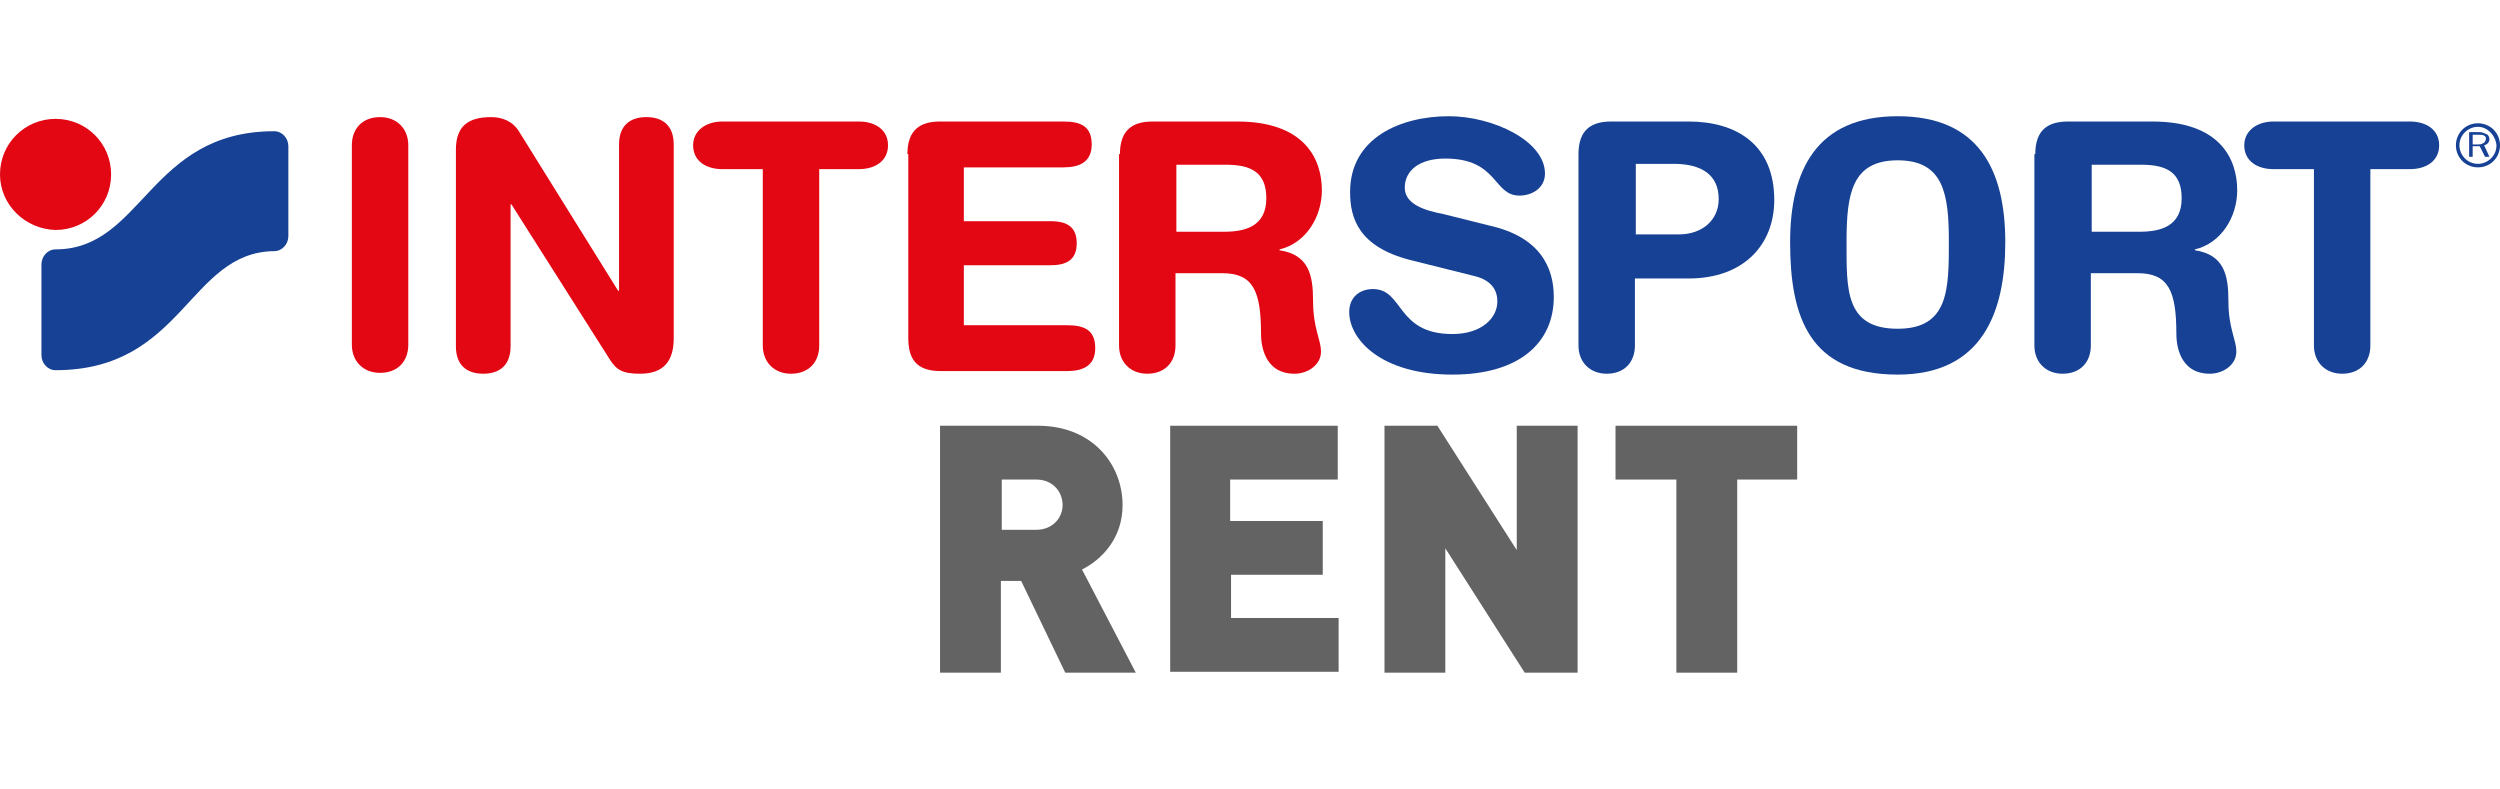
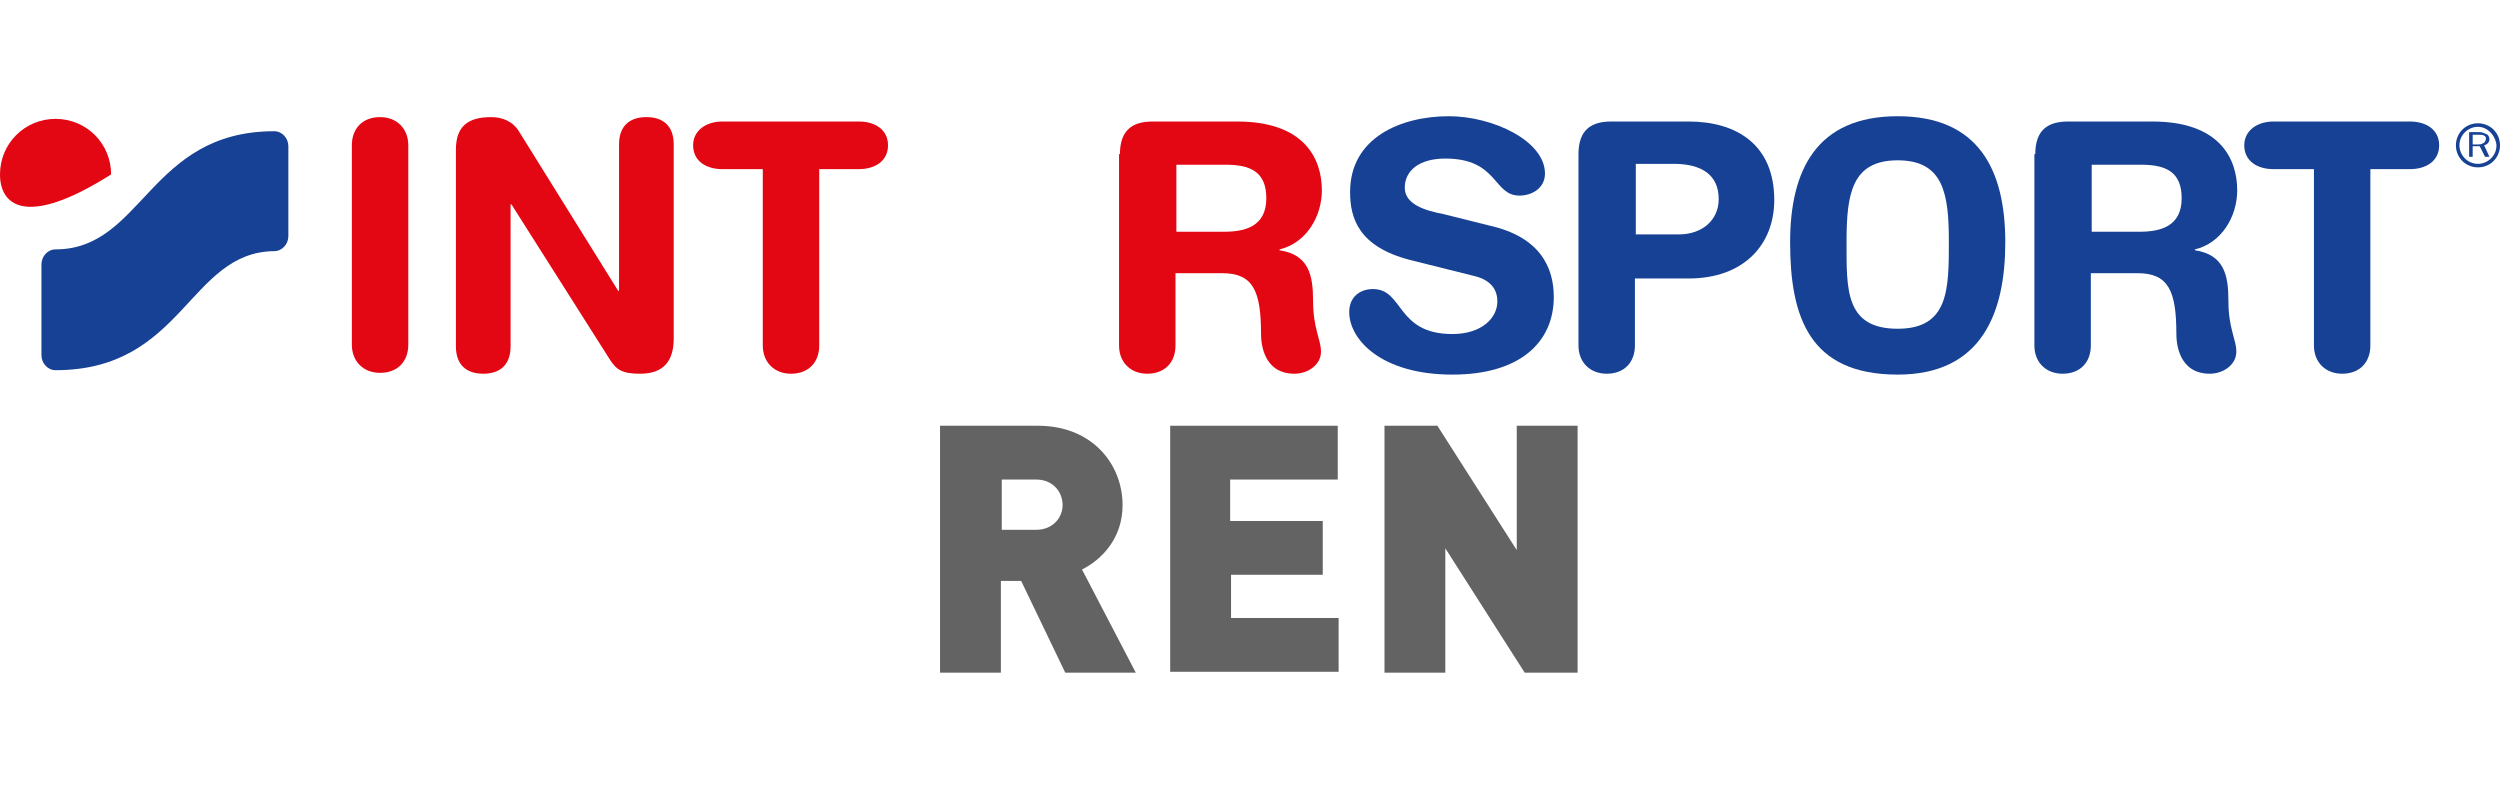
<svg xmlns="http://www.w3.org/2000/svg" style="isolation:isolate" viewBox="0 0 225 71" width="225" height="71">
  <defs>
    <clipPath id="_clipPath_6sbvjFKSK2dbjd9znmAXMD81kuj0Rwm1">
      <rect width="225" height="71" />
    </clipPath>
  </defs>
  <g clip-path="url(#_clipPath_6sbvjFKSK2dbjd9znmAXMD81kuj0Rwm1)">
    <g id="Intersport-Rent">
      <g id="Group">
        <path d=" M 31.667 13.079 C 31.667 11.571 32.619 10.54 34.206 10.54 C 35.714 10.54 36.746 11.571 36.746 13.079 L 36.746 31.016 C 36.746 32.524 35.794 33.556 34.206 33.556 C 32.698 33.556 31.667 32.524 31.667 31.016 L 31.667 13.079 Z " fill="rgb(227,6,19)" />
        <path d=" M 41.032 13.476 C 41.032 11.413 42.063 10.54 44.206 10.54 C 45.238 10.54 46.19 10.937 46.746 11.889 L 55.635 26.175 L 55.714 26.175 L 55.714 13 C 55.714 11.333 56.667 10.54 58.175 10.54 C 59.683 10.54 60.635 11.333 60.635 13 L 60.635 30.46 C 60.635 32.444 59.762 33.635 57.619 33.635 C 56.032 33.635 55.476 33.317 54.841 32.286 L 46.032 18.397 L 45.952 18.397 L 45.952 31.175 C 45.952 32.841 45 33.635 43.492 33.635 C 41.984 33.635 41.032 32.841 41.032 31.175 L 41.032 13.476 L 41.032 13.476 Z " fill="rgb(227,6,19)" />
        <path d=" M 68.571 15.222 L 65 15.222 C 63.571 15.222 62.381 14.508 62.381 13.079 C 62.381 11.73 63.571 10.937 65 10.937 L 77.302 10.937 C 78.73 10.937 79.921 11.651 79.921 13.079 C 79.921 14.508 78.73 15.222 77.302 15.222 L 73.73 15.222 L 73.73 31.095 C 73.73 32.603 72.778 33.635 71.19 33.635 C 69.683 33.635 68.651 32.603 68.651 31.095 L 68.651 15.222 L 68.571 15.222 Z " fill="rgb(227,6,19)" />
-         <path d=" M 81.667 13.873 C 81.667 11.651 82.857 10.937 84.603 10.937 L 95.714 10.937 C 97.222 10.937 98.254 11.333 98.254 13 C 98.254 14.587 97.143 15.063 95.714 15.063 L 86.746 15.063 L 86.746 19.905 L 94.524 19.905 C 95.873 19.905 96.905 20.302 96.905 21.889 C 96.905 23.476 95.873 23.873 94.524 23.873 L 86.746 23.873 L 86.746 29.27 L 96.032 29.27 C 97.54 29.27 98.571 29.667 98.571 31.333 C 98.571 32.921 97.46 33.397 96.032 33.397 L 84.683 33.397 C 82.857 33.397 81.746 32.683 81.746 30.46 L 81.746 13.873 L 81.667 13.873 Z " fill="rgb(227,6,19)" />
        <path d=" M 105.873 20.857 L 110.159 20.857 C 112.063 20.857 113.968 20.381 113.968 17.841 C 113.968 15.46 112.54 14.825 110.317 14.825 L 105.873 14.825 L 105.873 20.857 L 105.873 20.857 Z  M 100.794 13.873 C 100.794 11.651 101.984 10.937 103.73 10.937 L 111.349 10.937 C 117.381 10.937 118.968 14.27 118.968 17.127 C 118.968 19.508 117.54 21.889 115.159 22.444 L 115.159 22.524 C 117.778 22.921 118.175 24.746 118.175 27.048 C 118.175 29.587 118.889 30.54 118.889 31.651 C 118.889 32.841 117.698 33.635 116.508 33.635 C 113.73 33.635 113.492 30.937 113.492 30.063 C 113.492 26.175 112.778 24.587 110 24.587 L 105.794 24.587 L 105.794 31.095 C 105.794 32.603 104.841 33.635 103.254 33.635 C 101.746 33.635 100.714 32.603 100.714 31.095 L 100.714 13.873 L 100.794 13.873 Z " fill="rgb(227,6,19)" />
        <path d=" M 188.254 20.857 L 192.54 20.857 C 194.444 20.857 196.349 20.381 196.349 17.841 C 196.349 15.46 194.921 14.825 192.698 14.825 L 188.254 14.825 L 188.254 20.857 L 188.254 20.857 Z  M 183.175 13.873 C 183.175 11.651 184.365 10.937 186.111 10.937 L 193.73 10.937 C 199.762 10.937 201.349 14.27 201.349 17.127 C 201.349 19.508 199.921 21.889 197.54 22.444 L 197.54 22.524 C 200.159 22.921 200.556 24.746 200.556 27.048 C 200.556 29.587 201.27 30.54 201.27 31.651 C 201.27 32.841 200.079 33.635 198.889 33.635 C 196.111 33.635 195.873 30.937 195.873 30.063 C 195.873 26.175 195.159 24.587 192.381 24.587 L 188.175 24.587 L 188.175 31.095 C 188.175 32.603 187.222 33.635 185.635 33.635 C 184.127 33.635 183.095 32.603 183.095 31.095 L 183.095 13.873 L 183.175 13.873 Z " fill="rgb(22,65,148)" />
        <path d=" M 134.048 20.302 C 138.651 21.333 139.841 24.111 139.841 26.73 C 139.841 30.778 136.825 33.714 130.714 33.714 C 124.286 33.714 121.429 30.54 121.429 28.079 C 121.429 26.81 122.302 26.016 123.571 26.016 C 126.349 26.016 125.635 30.063 130.714 30.063 C 133.333 30.063 134.762 28.635 134.762 27.127 C 134.762 26.254 134.365 25.222 132.619 24.825 L 126.905 23.397 C 122.302 22.206 121.508 19.667 121.508 17.286 C 121.508 12.365 126.111 10.46 130.397 10.46 C 134.365 10.46 139.048 12.683 139.048 15.619 C 139.048 16.889 137.937 17.603 136.746 17.603 C 134.365 17.603 134.841 14.27 130.079 14.27 C 127.698 14.27 126.429 15.381 126.429 16.889 C 126.429 18.397 128.254 18.952 129.921 19.27 L 134.048 20.302 Z " fill="rgb(22,65,148)" />
        <path d=" M 147.143 21.095 L 151.111 21.095 C 153.175 21.095 154.683 19.825 154.683 17.921 C 154.683 15.698 153.095 14.746 150.635 14.746 L 147.222 14.746 L 147.222 21.095 L 147.143 21.095 Z  M 142.063 13.873 C 142.063 11.651 143.254 10.937 145 10.937 L 151.984 10.937 C 156.27 10.937 159.683 13 159.683 18 C 159.683 22.048 156.905 25.063 151.984 25.063 L 147.143 25.063 L 147.143 31.095 C 147.143 32.603 146.19 33.635 144.603 33.635 C 143.095 33.635 142.063 32.603 142.063 31.095 L 142.063 13.873 Z " fill="rgb(22,65,148)" />
        <path d=" M 170.794 29.587 C 175.397 29.587 175.397 26.016 175.397 21.73 C 175.397 17.444 174.921 14.429 170.794 14.429 C 166.667 14.429 166.19 17.444 166.19 21.73 C 166.19 26.016 166.032 29.587 170.794 29.587 Z  M 170.794 10.46 C 178.095 10.46 180.476 15.302 180.476 21.81 C 180.476 28.079 178.413 33.714 170.794 33.714 C 162.857 33.714 161.111 28.556 161.111 21.81 C 161.111 15.302 163.492 10.46 170.794 10.46 Z " fill="rgb(22,65,148)" />
        <path d=" M 208.175 15.222 L 204.603 15.222 C 203.175 15.222 201.984 14.508 201.984 13.079 C 201.984 11.73 203.175 10.937 204.603 10.937 L 216.905 10.937 C 218.333 10.937 219.524 11.651 219.524 13.079 C 219.524 14.508 218.333 15.222 216.905 15.222 L 213.333 15.222 L 213.333 31.095 C 213.333 32.603 212.381 33.635 210.794 33.635 C 209.286 33.635 208.254 32.603 208.254 31.095 L 208.254 15.222 L 208.175 15.222 Z " fill="rgb(22,65,148)" />
        <path d=" M 222.54 12.921 L 222.54 12.127 L 223.175 12.127 C 223.333 12.127 223.413 12.127 223.571 12.206 C 223.73 12.286 223.73 12.365 223.73 12.524 C 223.73 12.603 223.651 12.762 223.571 12.841 C 223.413 12.921 223.333 13 223.095 13 L 222.54 13 L 222.54 12.921 Z  M 224.048 14.111 L 223.571 13.079 C 223.889 13 224.048 12.762 224.048 12.524 C 224.048 12.365 223.968 12.127 223.73 12.048 C 223.571 11.968 223.333 11.889 223.175 11.889 L 222.222 11.889 L 222.222 14.111 L 222.54 14.111 L 222.54 13.159 L 223.175 13.159 L 223.651 14.111 L 224.048 14.111 Z " fill="rgb(22,65,148)" />
        <path d=" M 223.016 11.413 C 222.143 11.413 221.349 12.127 221.349 13.079 C 221.349 13.952 222.063 14.746 223.016 14.746 C 223.889 14.746 224.683 14.032 224.683 13.079 C 224.603 12.206 223.889 11.413 223.016 11.413 Z  M 223.016 15.063 C 221.905 15.063 221.032 14.19 221.032 13.079 C 221.032 11.968 221.905 11.095 223.016 11.095 C 224.127 11.095 225 11.968 225 13.079 C 225 14.19 224.127 15.063 223.016 15.063 Z " fill="rgb(22,65,148)" />
-         <path d=" M 0 15.698 C 0 12.921 2.222 10.698 5 10.698 C 7.778 10.698 10 12.921 10 15.698 C 10 18.476 7.778 20.698 5 20.698 C 2.222 20.619 0 18.397 0 15.698 Z " fill="rgb(227,6,19)" />
+         <path d=" M 0 15.698 C 0 12.921 2.222 10.698 5 10.698 C 7.778 10.698 10 12.921 10 15.698 C 2.222 20.619 0 18.397 0 15.698 Z " fill="rgb(227,6,19)" />
        <path d=" M 5 33.317 C 4.286 33.317 3.73 32.683 3.73 31.968 L 3.73 23.794 C 3.73 23.079 4.286 22.444 5 22.444 C 12.857 22.444 13.413 11.81 24.683 11.81 C 25.397 11.81 25.952 12.444 25.952 13.159 L 25.952 21.254 C 25.952 21.968 25.397 22.603 24.683 22.603 C 16.984 22.683 16.508 33.317 5 33.317 Z " fill="rgb(22,65,148)" />
      </g>
      <g id="Group">
        <path d=" M 95.873 60.54 L 91.905 52.286 L 90.079 52.286 L 90.079 60.54 L 84.603 60.54 L 84.603 38.317 L 93.413 38.317 C 98.333 38.317 101.032 41.81 101.032 45.46 C 101.032 48.476 99.127 50.381 97.381 51.254 L 102.222 60.54 L 95.873 60.54 Z  M 93.254 43.159 L 90.159 43.159 L 90.159 47.683 L 93.254 47.683 C 94.762 47.683 95.635 46.571 95.635 45.46 C 95.635 44.27 94.762 43.159 93.254 43.159 Z " fill="rgb(100,99,99)" />
        <path d=" M 105.317 60.54 L 105.317 38.317 L 120.397 38.317 L 120.397 43.159 L 110.714 43.159 L 110.714 46.889 L 119.048 46.889 L 119.048 51.73 L 110.794 51.73 L 110.794 55.619 L 120.476 55.619 L 120.476 60.46 L 105.317 60.46 L 105.317 60.54 Z " fill="rgb(100,99,99)" />
        <path d=" M 137.222 60.54 L 130.079 49.349 L 130.079 60.54 L 124.603 60.54 L 124.603 38.317 L 129.365 38.317 L 136.508 49.508 L 136.508 38.317 L 141.984 38.317 L 141.984 60.54 L 137.222 60.54 Z " fill="rgb(100,99,99)" />
-         <path d=" M 156.349 43.159 L 156.349 60.54 L 150.873 60.54 L 150.873 43.159 L 145.397 43.159 L 145.397 38.317 L 161.746 38.317 L 161.746 43.159 L 156.349 43.159 Z " fill="rgb(100,99,99)" />
      </g>
    </g>
  </g>
</svg>